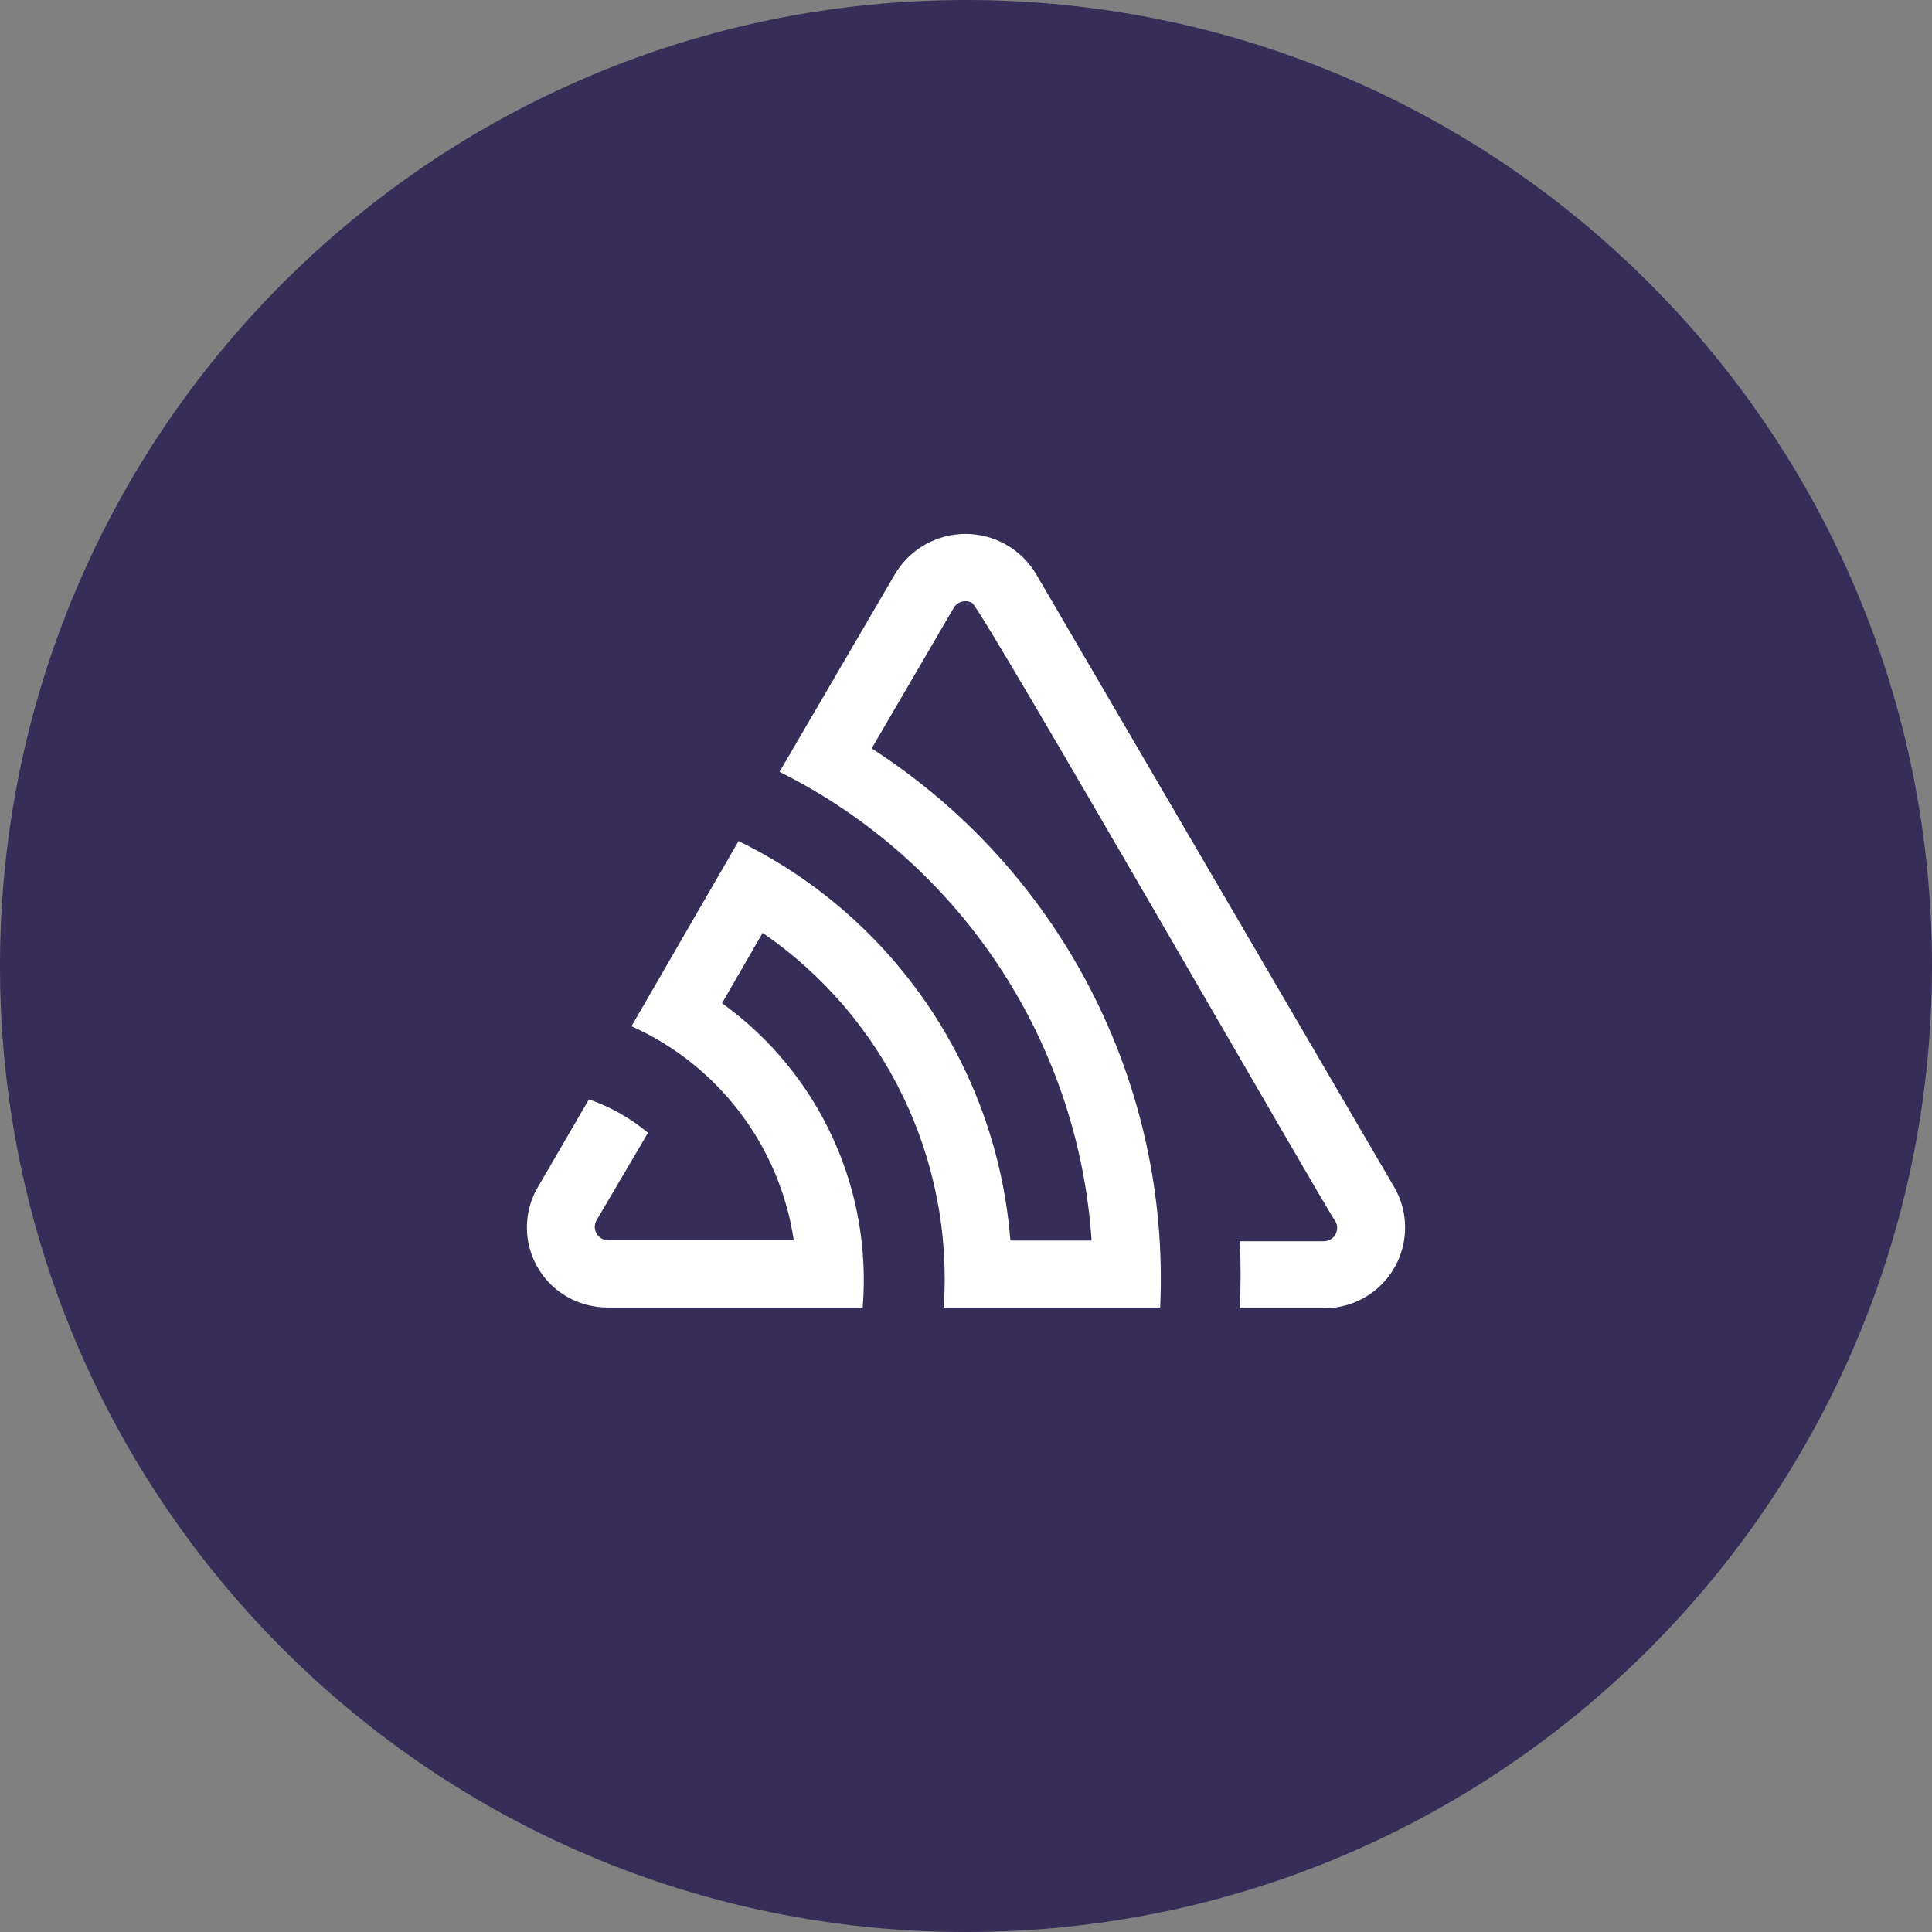
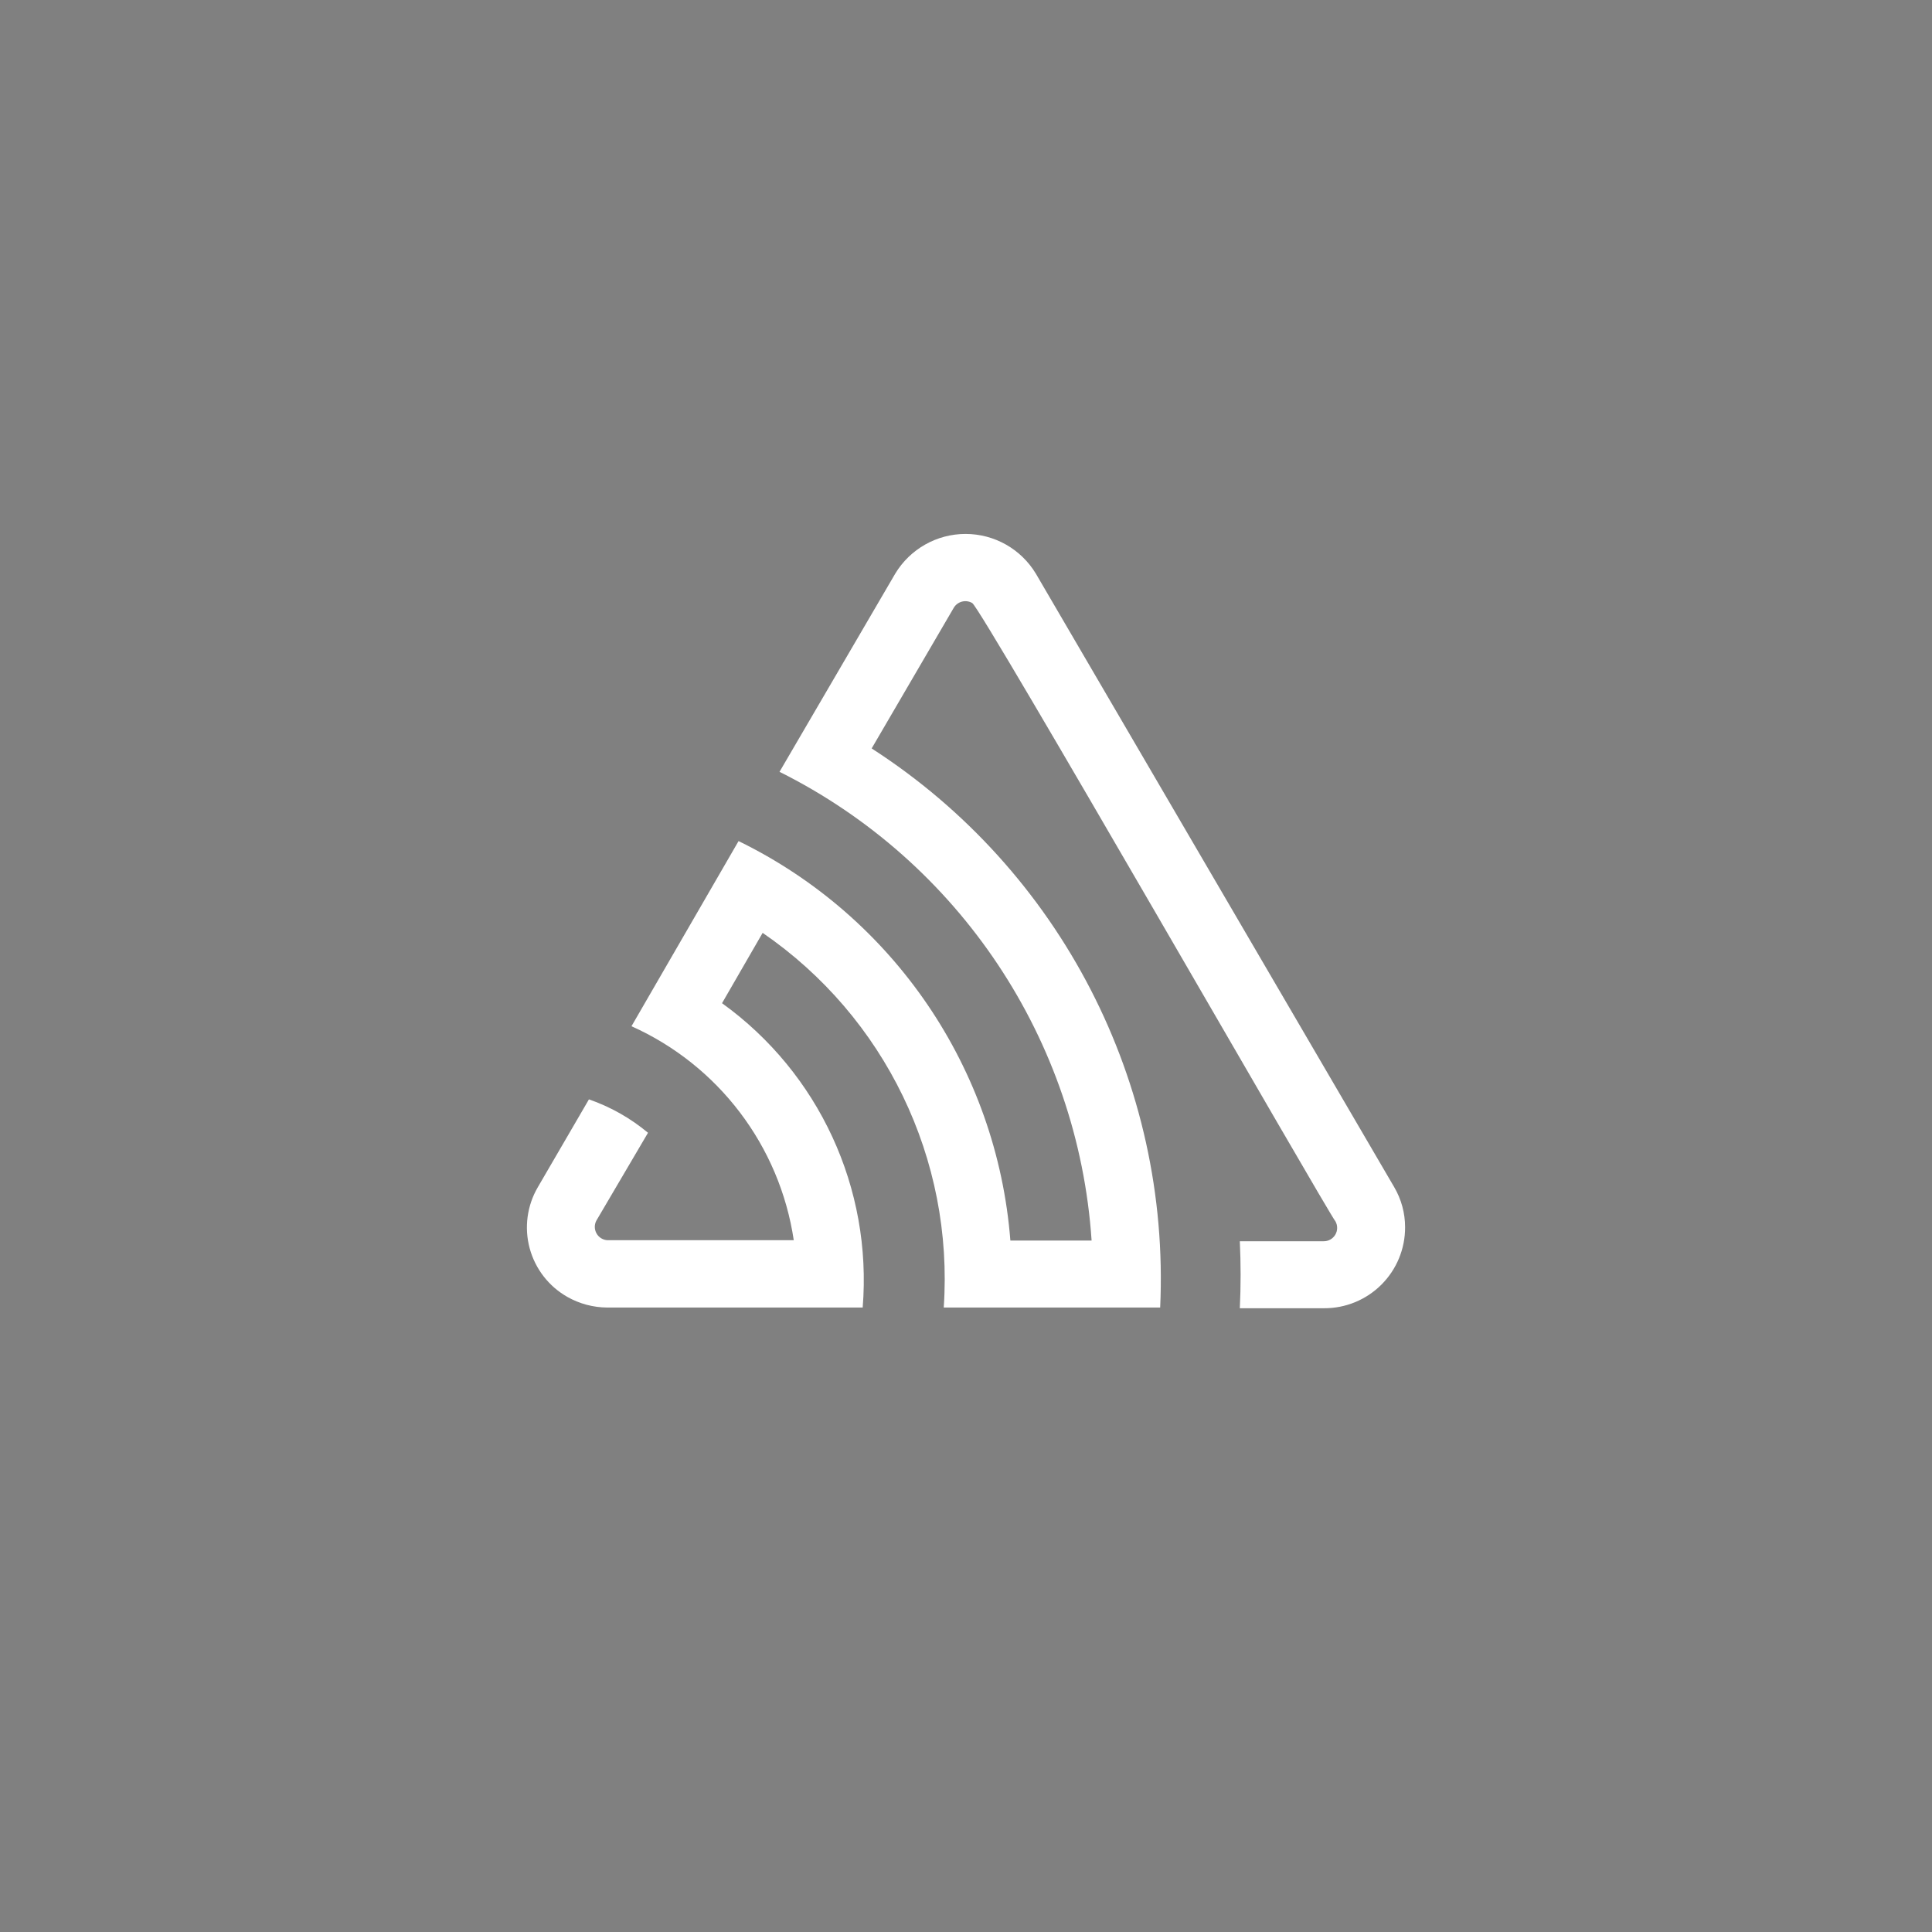
<svg xmlns="http://www.w3.org/2000/svg" width="550px" height="550px" viewBox="0 0 550 550" version="1.1">
  <rect x="0" y="0" width="550" height="550" fill="#808080" stroke="none" />
  <title>Sentry</title>
  <g id="Page-1" stroke="none" stroke-width="1" fill="none" fill-rule="evenodd">
    <g id="Bidirectional-Copy" transform="translate(-100, -100)">
      <g id="Sentry" transform="translate(100, 100)">
-         <path d="M275,0 C426.878,-2.78995922e-14 550,123.122 550,275 C550,426.878 426.878,550 275,550 C123.122,550 1.85997282e-14,426.878 0,275 C-1.85997282e-14,123.122 123.122,2.78995922e-14 275,0 Z" id="Rectangle" fill="#362D59" />
        <path d="M294.89,163.311 C290.661,156.292 283.064,152 274.869,152 C266.675,152 259.078,156.292 254.849,163.311 L221.914,219.72 C273.111,245.28 306.923,296.064 310.757,353.159 L287.633,353.159 C283.806,304.221 254.37,260.962 210.252,239.44 L179.77,292.145 C204.541,303.254 221.951,326.21 225.969,353.059 L172.863,353.059 C171.584,352.968 170.436,352.239 169.811,351.119 C169.185,349.999 169.166,348.64 169.76,347.503 L184.475,322.477 C179.49,318.317 173.792,315.095 167.658,312.967 L153.093,337.993 C150.03,343.246 149.201,349.508 150.79,355.378 C152.38,361.248 156.256,366.235 161.552,369.225 C165.006,371.171 168.899,372.205 172.863,372.228 L245.589,372.228 C248.336,338.329 233.147,305.463 205.547,285.588 L217.109,265.567 C251.952,289.498 271.556,330.058 268.663,372.228 L330.277,372.228 C333.197,308.332 301.911,247.705 248.142,213.063 L271.516,173.021 C272.6,171.205 274.946,170.602 276.771,171.67 C279.424,173.121 378.327,345.701 380.179,347.703 C380.843,348.894 380.819,350.349 380.116,351.517 C379.413,352.685 378.139,353.388 376.776,353.359 L352.951,353.359 C353.251,359.732 353.251,366.089 352.951,372.429 L376.876,372.429 C383.012,372.469 388.91,370.052 393.253,365.718 C397.597,361.383 400.027,355.491 400,349.355 C400.003,345.342 398.931,341.401 396.897,337.943 L294.89,163.311 Z" id="Path" fill="#FFFFFF" />
      </g>
    </g>
  </g>
</svg>